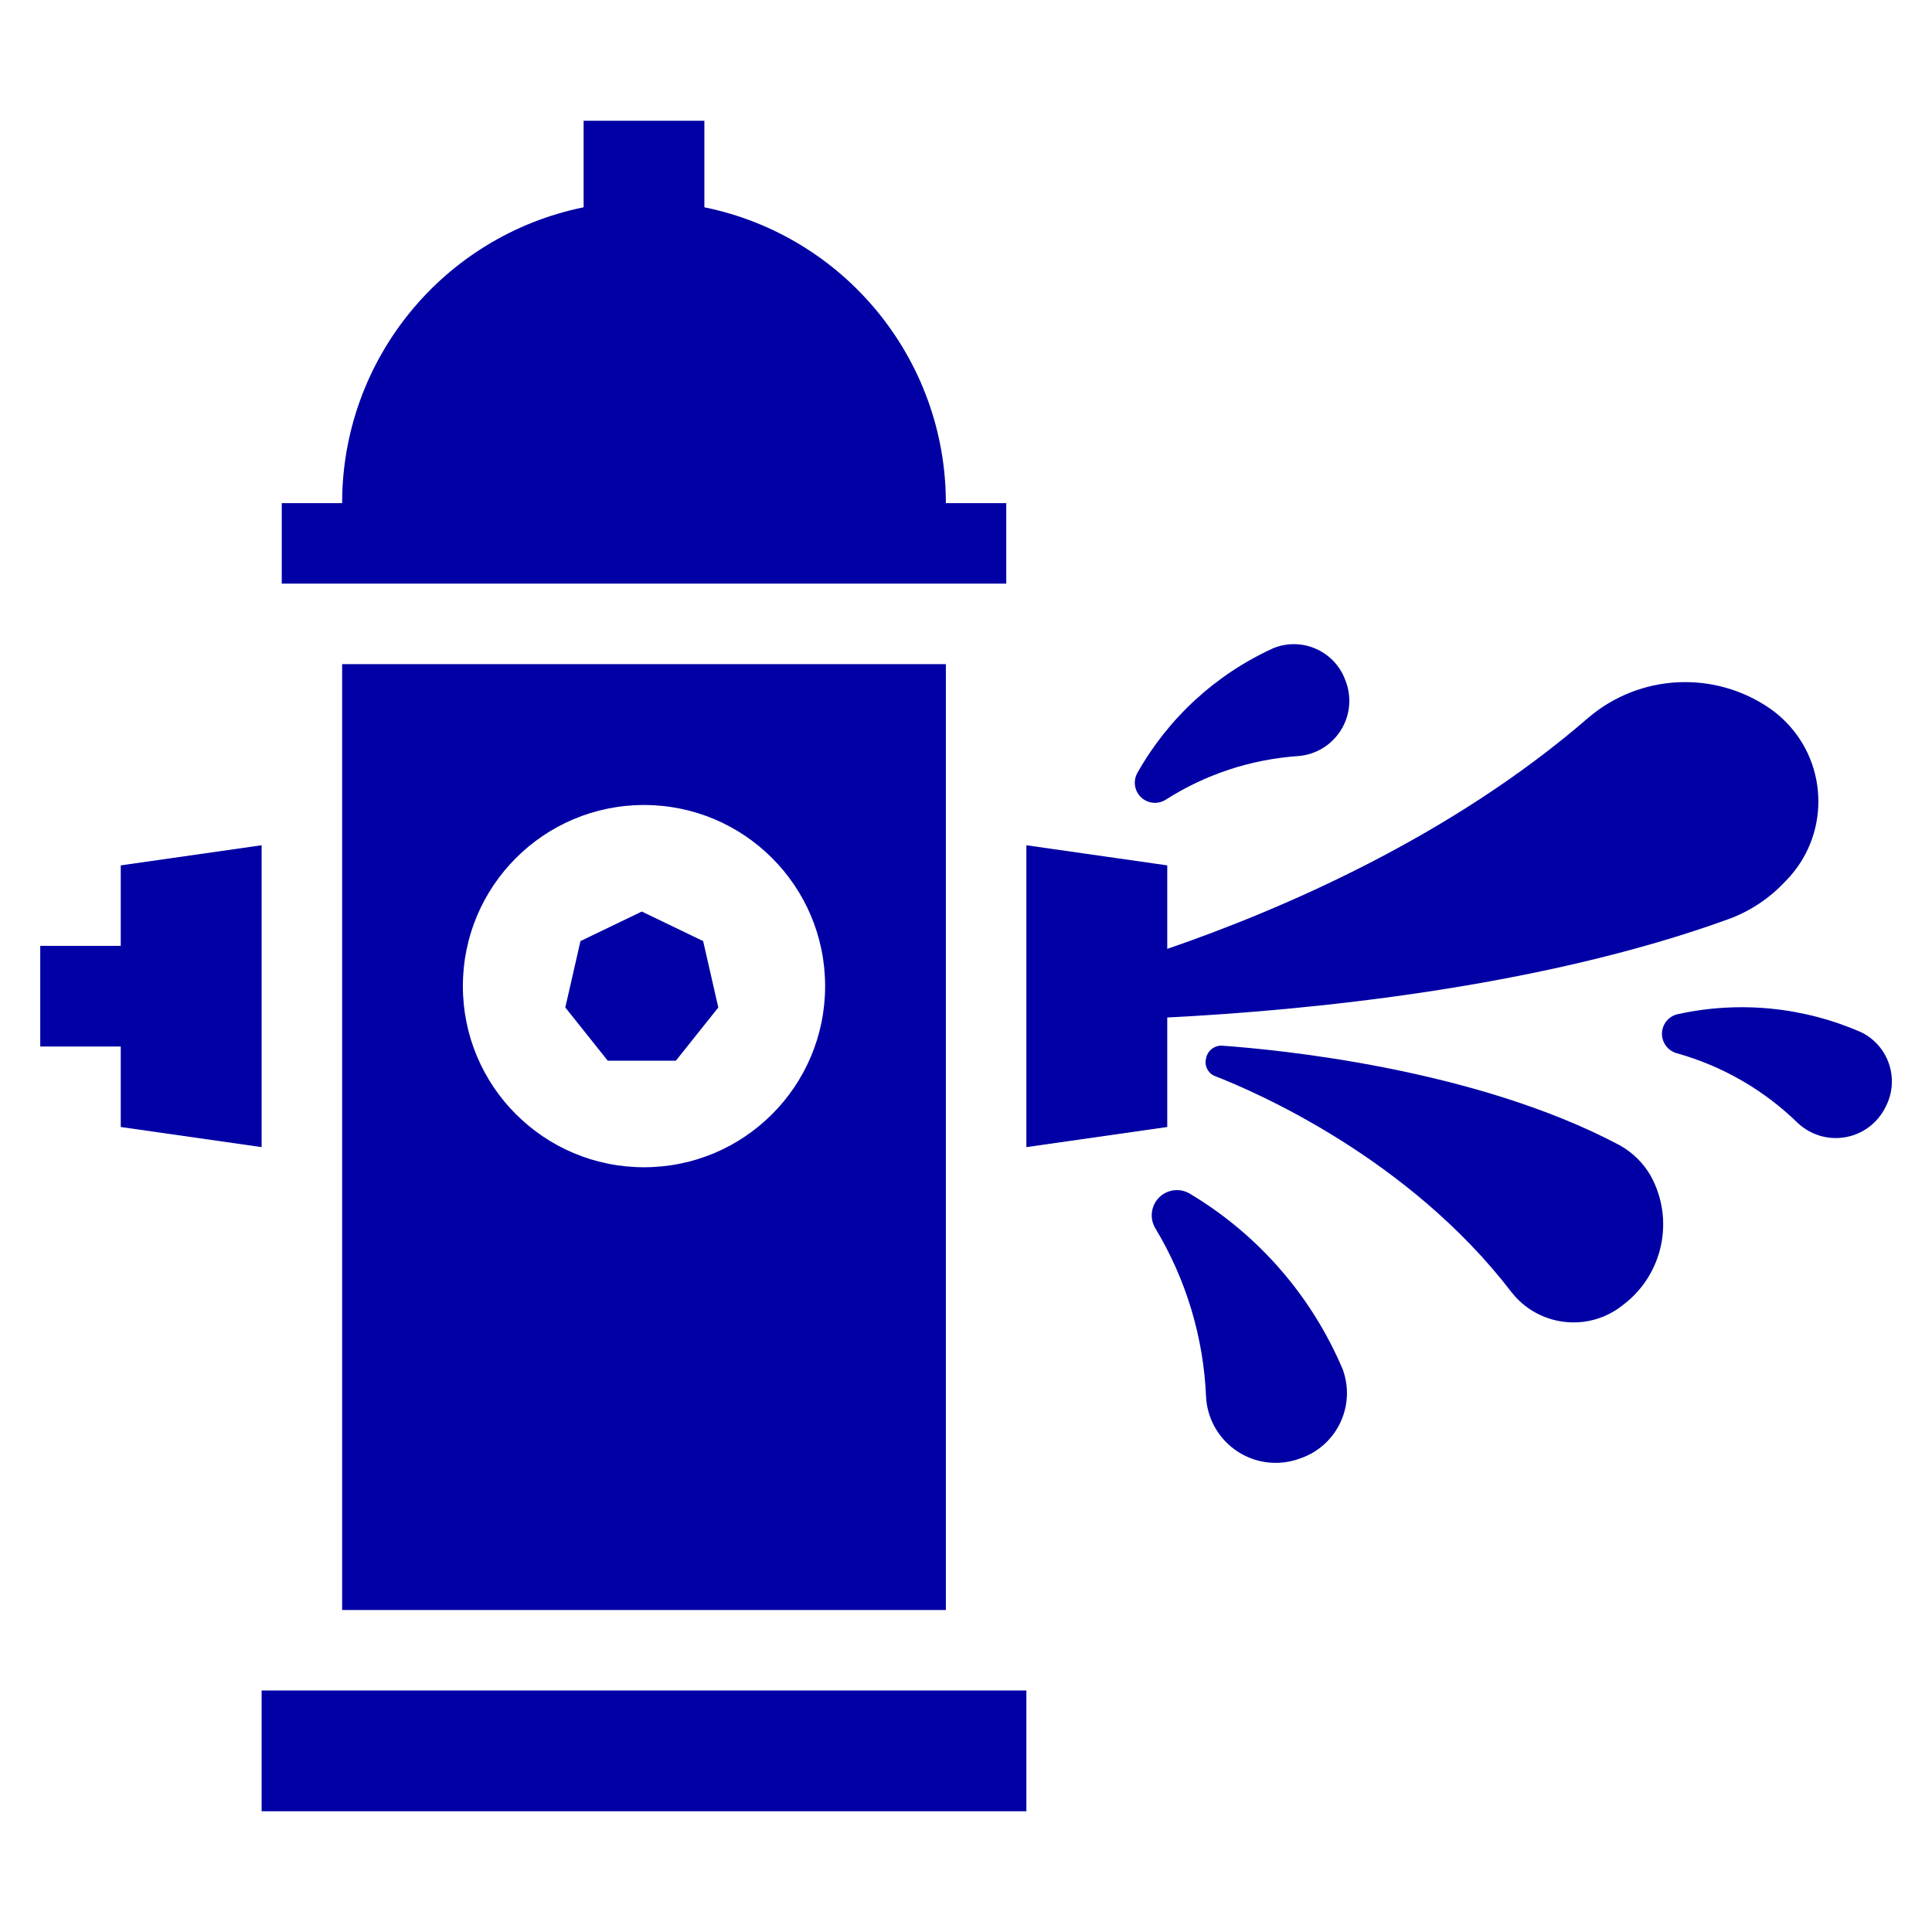
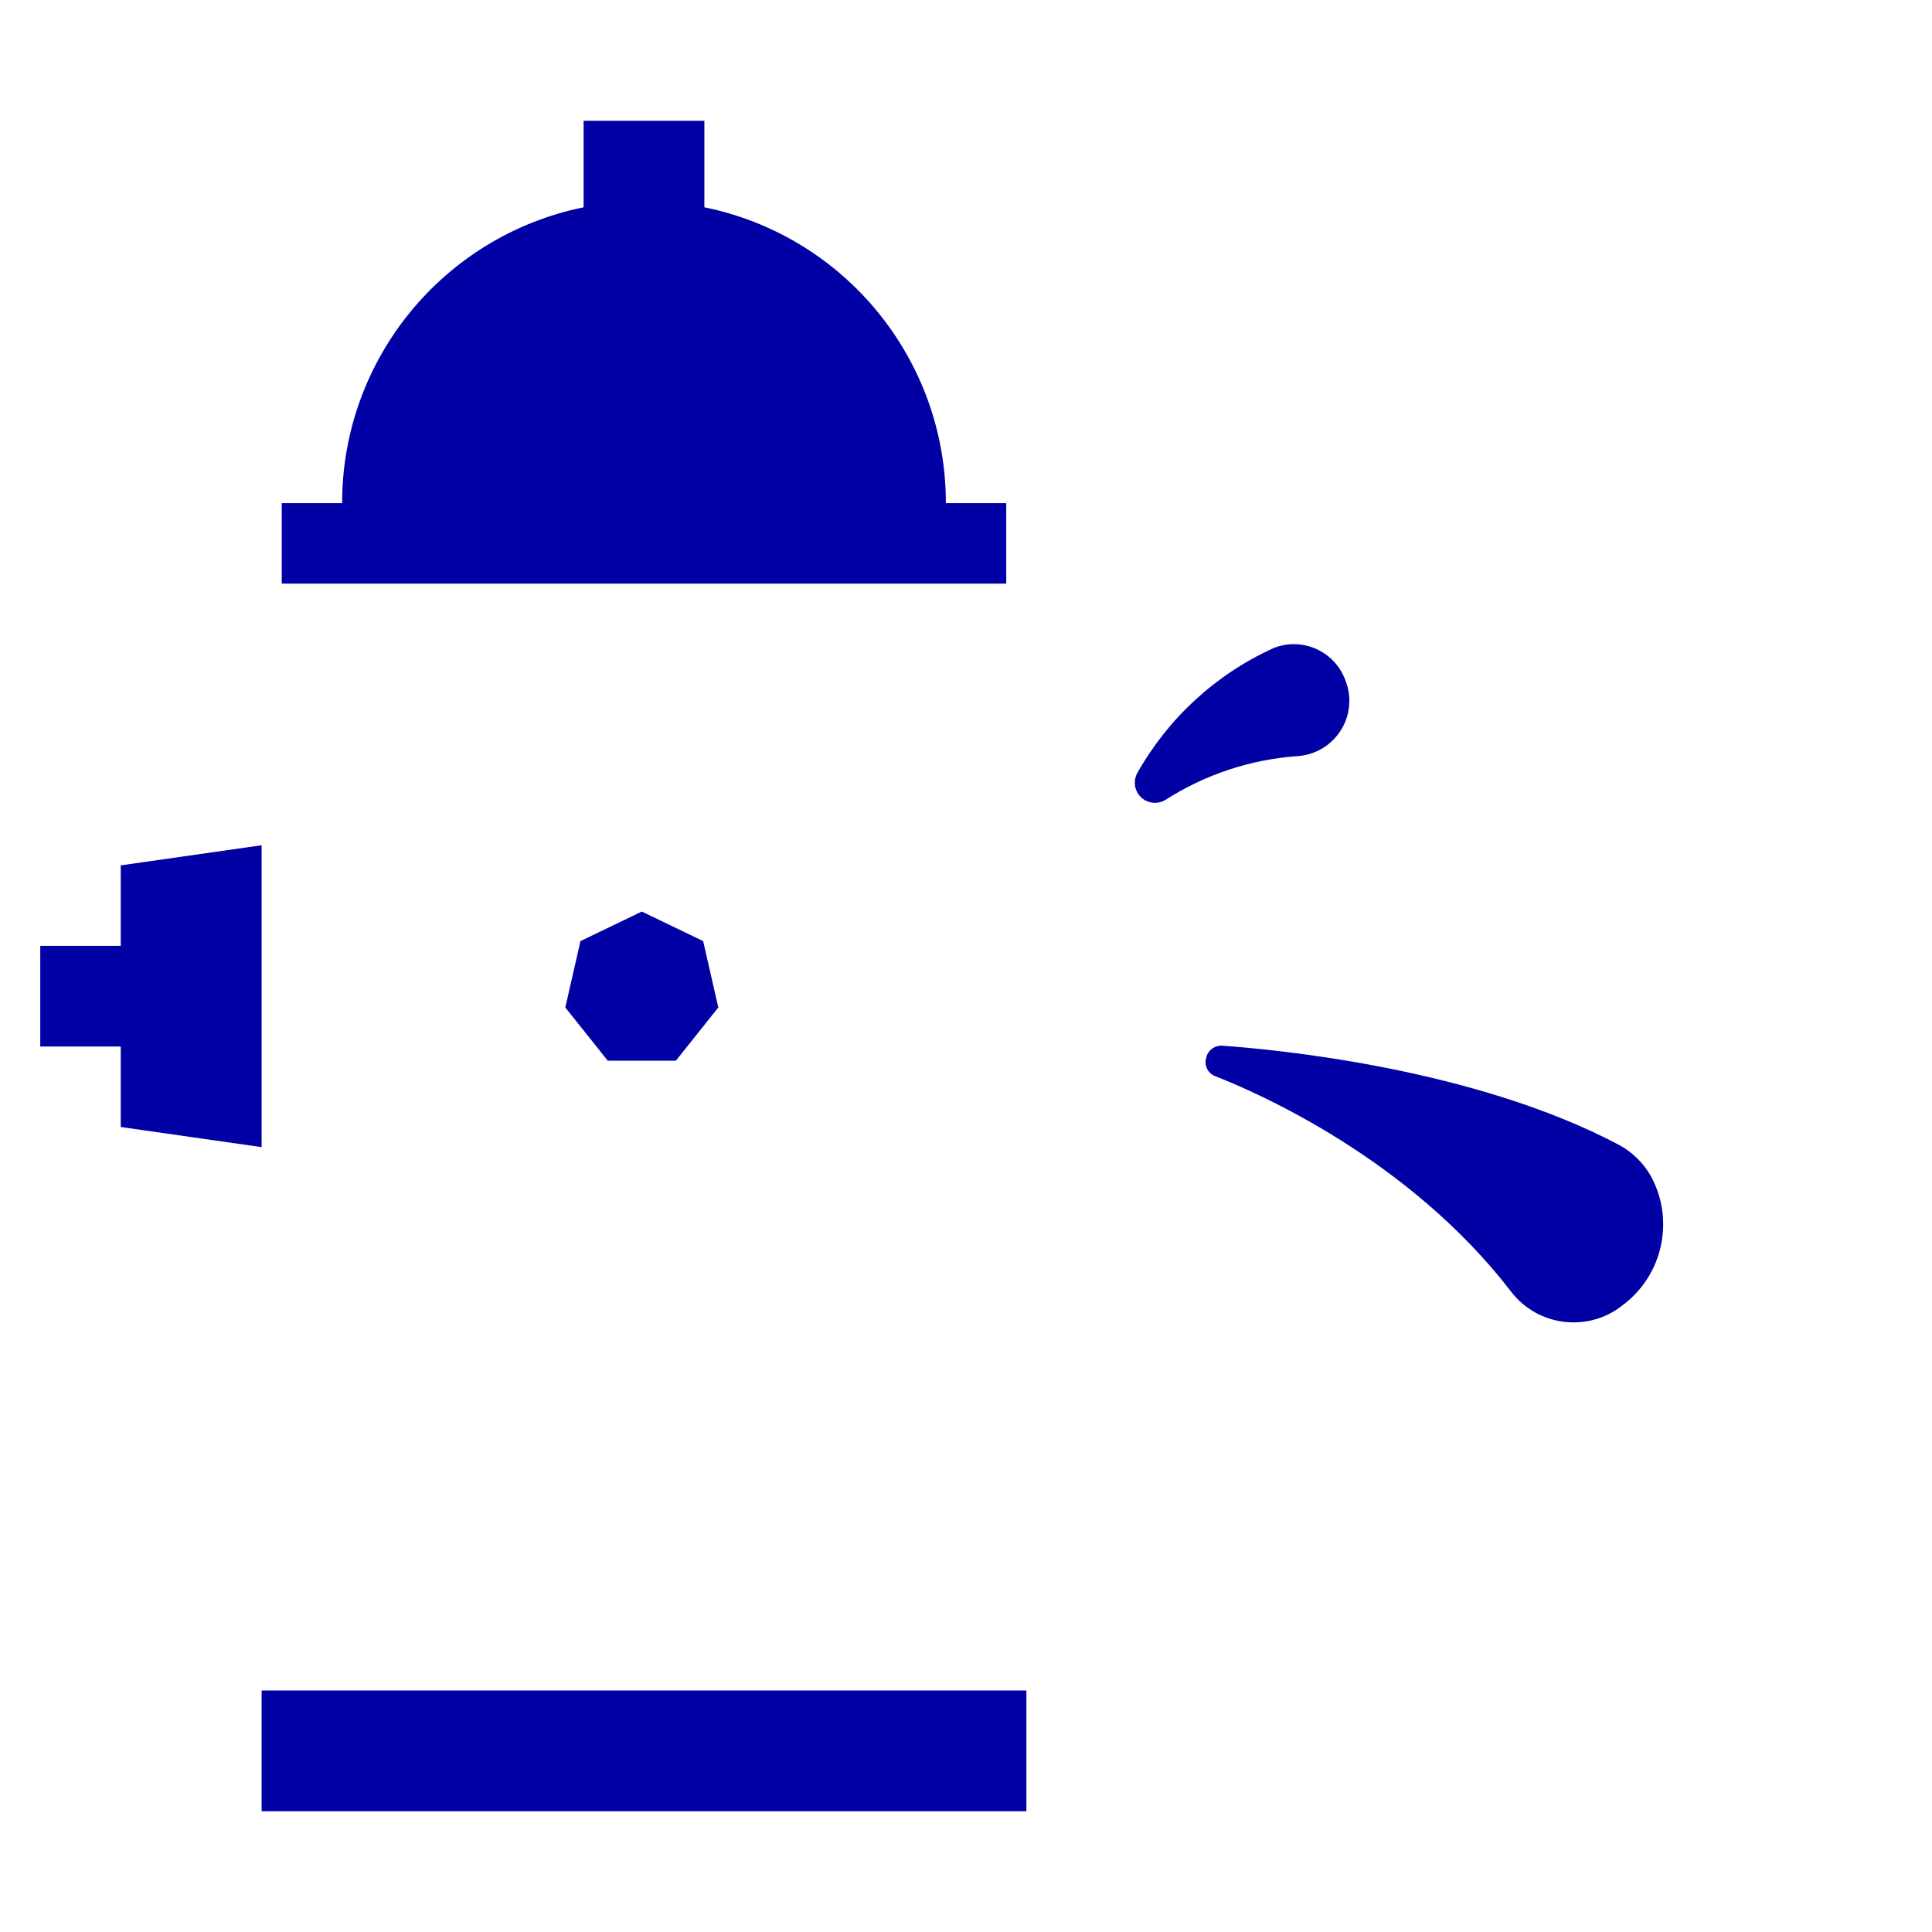
<svg xmlns="http://www.w3.org/2000/svg" width="96" height="96" xml:space="preserve" overflow="hidden">
  <defs>
    <clipPath id="clip0">
      <rect x="0" y="0" width="96" height="96" />
    </clipPath>
  </defs>
  <g clip-path="url(#clip0)">
    <path d="M13 84 51 84 51 90 13 90Z" fill="#0000A5" />
    <path d="M50 25 47 25C47.002 17.871 41.985 11.726 35 10.3L35 6 29 6 29 10.3C22.015 11.726 16.998 17.871 17 25L14 25 14 29 50 29Z" fill="#0000A5" />
    <path d="M13 57 13 42 6 43 6 47 2 47 2 52 6 52 6 56 13 57Z" fill="#0000A5" />
-     <path d="M47 80 47 33 17 33 17 80ZM32 40C36.971 40 41 44.029 41 49 41 53.971 36.971 58 32 58 27.029 58 23 53.971 23 49 23 44.029 27.029 40 32 40Z" fill="#0000A5" />
    <path d="M33.583 52.706 35.692 50.061 34.939 46.762 31.891 45.294 28.843 46.762 28.09 50.061 30.199 52.706 33.583 52.706Z" fill="#0000A5" />
-     <path d="M58 50.559C64.86 50.208 76.437 49.108 85.921 45.659 86.988 45.263 87.948 44.62 88.721 43.785 90.911 41.578 90.897 38.014 88.69 35.825 88.461 35.597 88.213 35.391 87.949 35.206 85.187 33.301 81.49 33.485 78.932 35.656 72.073 41.607 63.607 45.221 58 47.15L58 43 51 42 51 57 58 56Z" fill="#0000A5" />
    <path d="M80.48 56.906C73.225 53.05 63.28 52.139 60.704 51.958 60.323 51.95 59.993 52.221 59.927 52.597 59.836 52.947 60.012 53.312 60.343 53.458 62.436 54.272 70 57.553 75.1 64.2 76.428 65.906 78.887 66.212 80.593 64.884 80.606 64.873 80.62 64.863 80.633 64.852 82.636 63.353 83.227 60.607 82.018 58.417 81.651 57.783 81.12 57.261 80.48 56.906Z" fill="#0000A5" />
-     <path d="M92.5 51.3C89.62 50.033 86.411 49.718 83.339 50.4 82.803 50.534 82.478 51.077 82.612 51.613 82.698 51.956 82.959 52.229 83.298 52.329 85.562 52.958 87.631 54.147 89.315 55.786 90.416 56.837 92.16 56.797 93.212 55.696 93.413 55.484 93.58 55.242 93.706 54.978 94.392 53.641 93.864 52 92.527 51.314 92.518 51.309 92.509 51.304 92.5 51.3Z" fill="#0000A5" />
    <path d="M57.915 39.743C59.894 38.477 62.161 37.729 64.505 37.569 66.022 37.451 67.157 36.125 67.039 34.607 67.016 34.316 66.947 34.029 66.834 33.759 66.297 32.354 64.722 31.651 63.318 32.189 63.308 32.193 63.299 32.196 63.289 32.2 60.423 33.499 58.047 35.679 56.506 38.422 56.246 38.909 56.43 39.515 56.917 39.775 57.232 39.943 57.612 39.931 57.915 39.743Z" fill="#0000A5" />
-     <path d="M59.109 59.305C58.511 58.958 57.745 59.161 57.398 59.758 57.167 60.154 57.172 60.644 57.409 61.036 58.937 63.569 59.803 66.445 59.928 69.4 60.027 71.313 61.658 72.783 63.571 72.684 63.939 72.665 64.302 72.588 64.646 72.454 66.43 71.822 67.364 69.863 66.732 68.079 66.728 68.067 66.723 68.056 66.719 68.044 65.177 64.395 62.511 61.334 59.109 59.305Z" fill="#0000A5" />
  </g>
</svg>